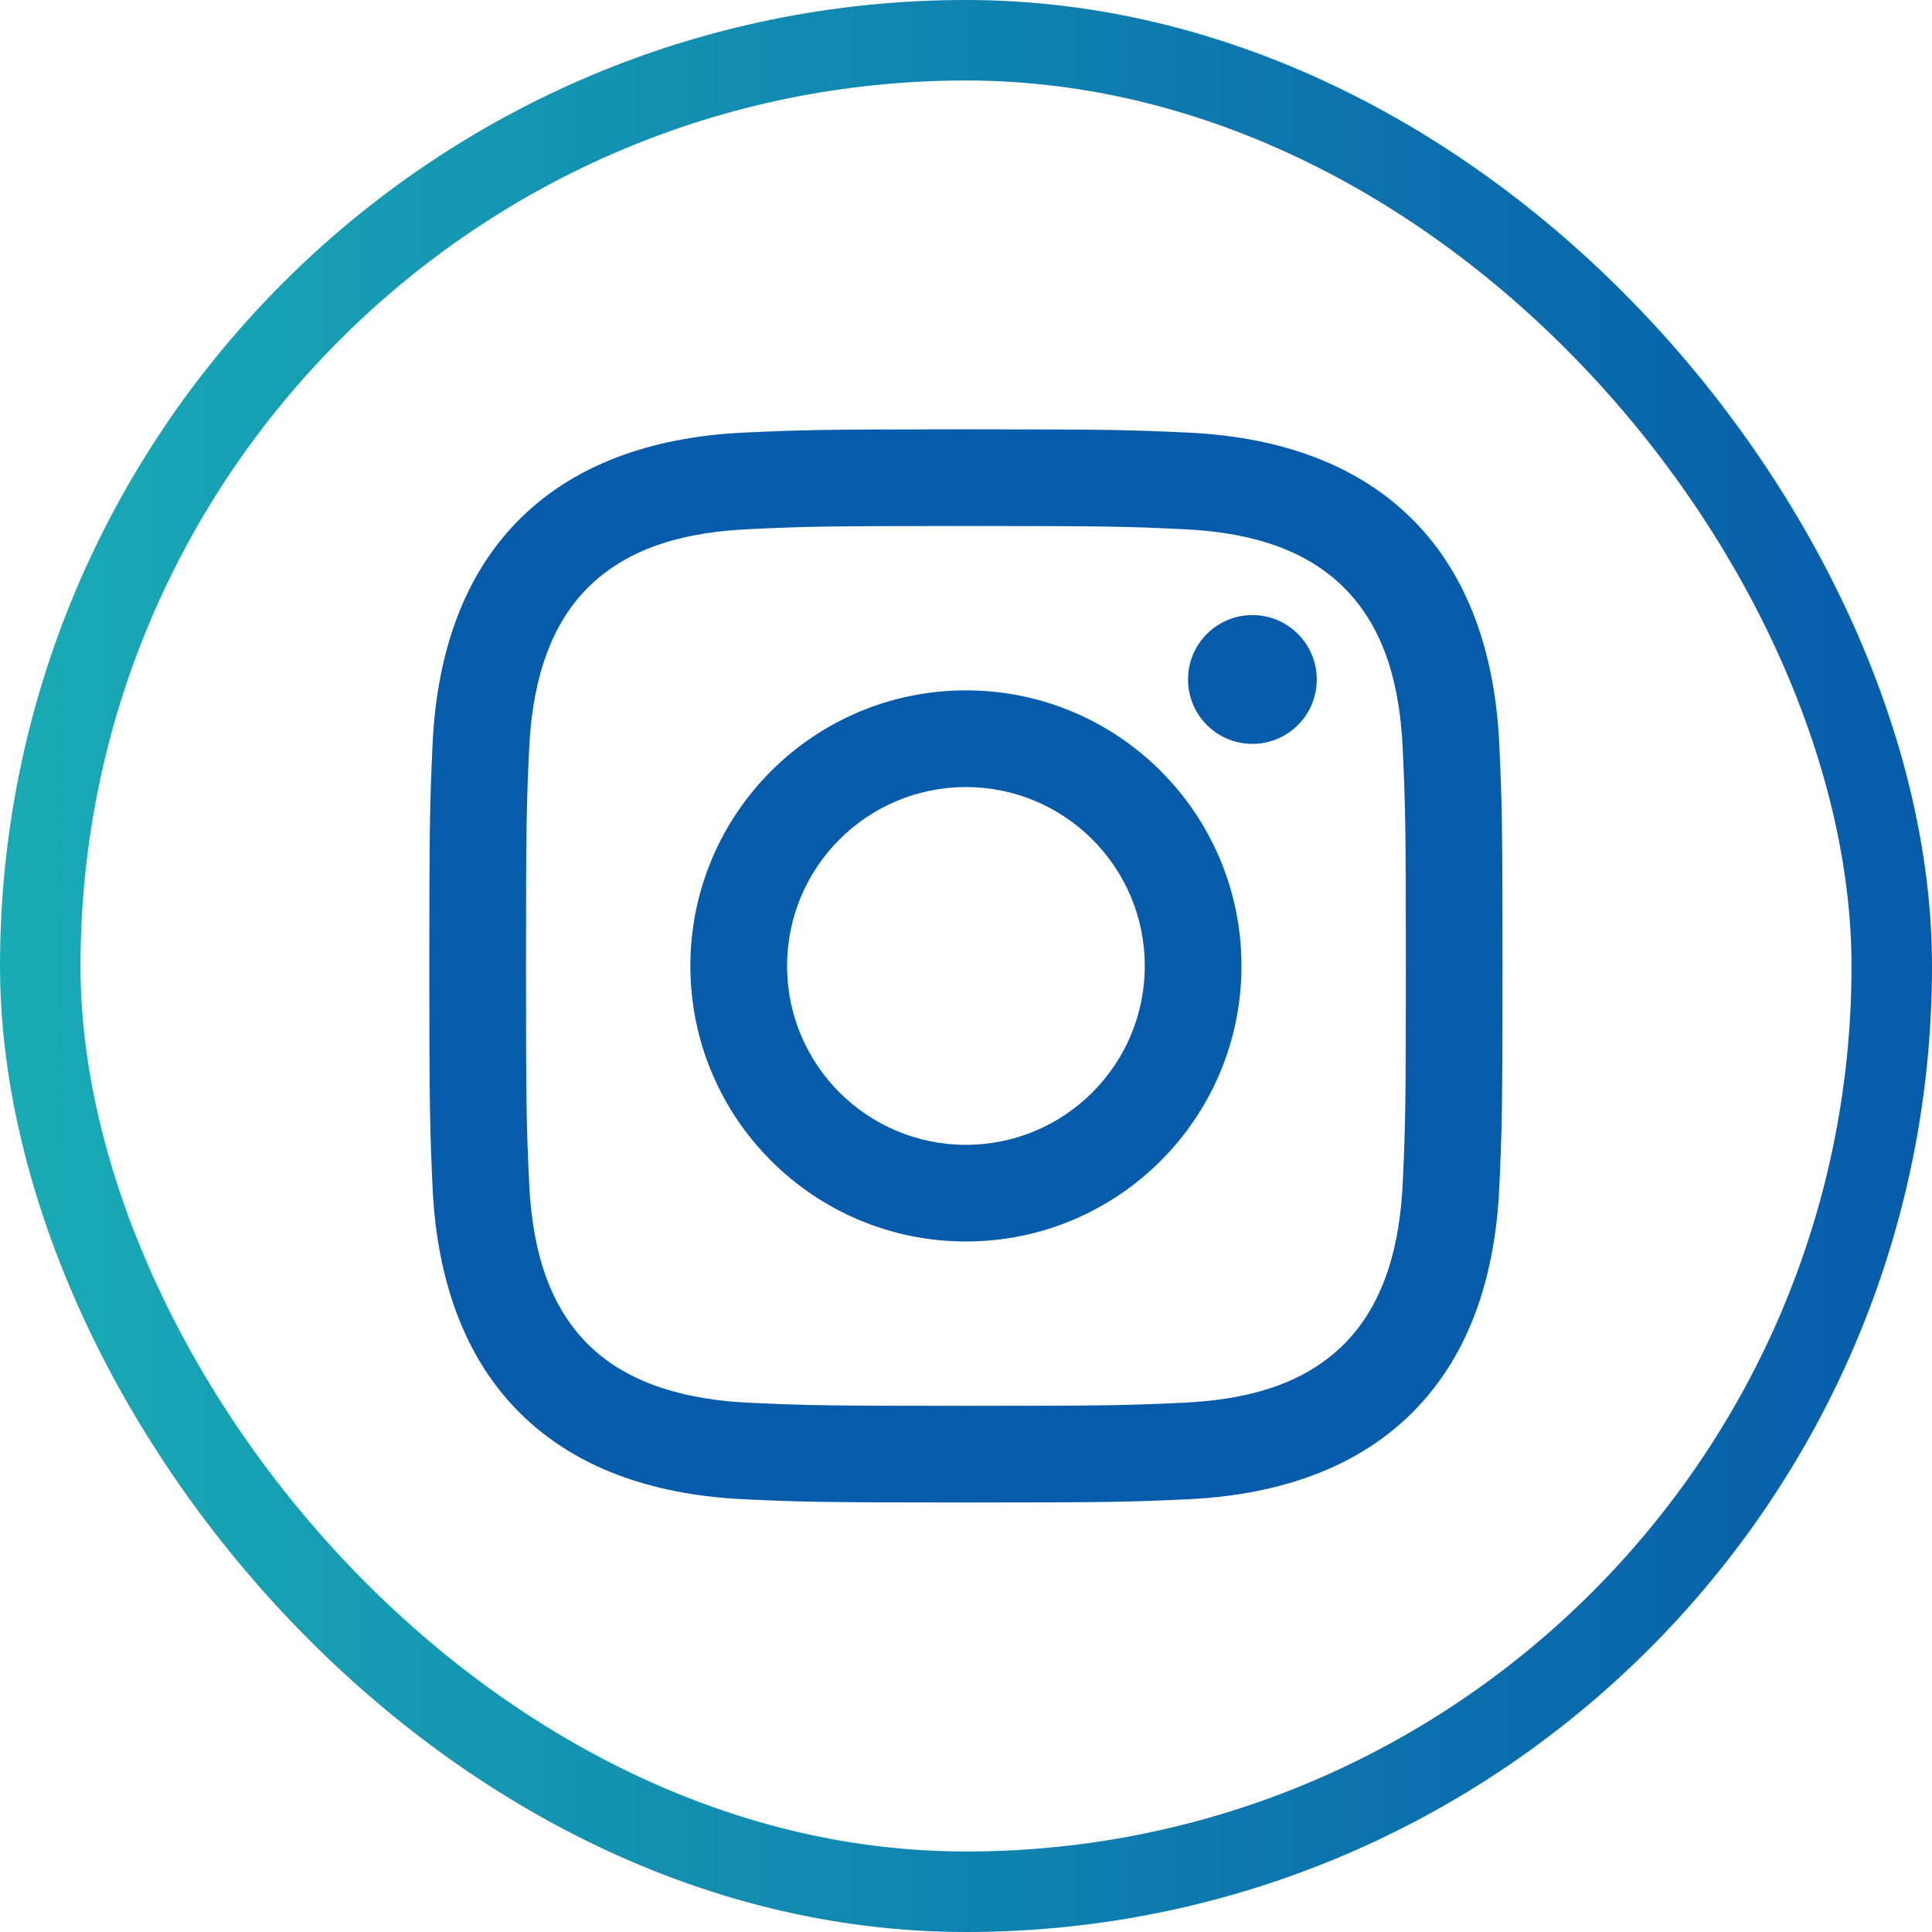
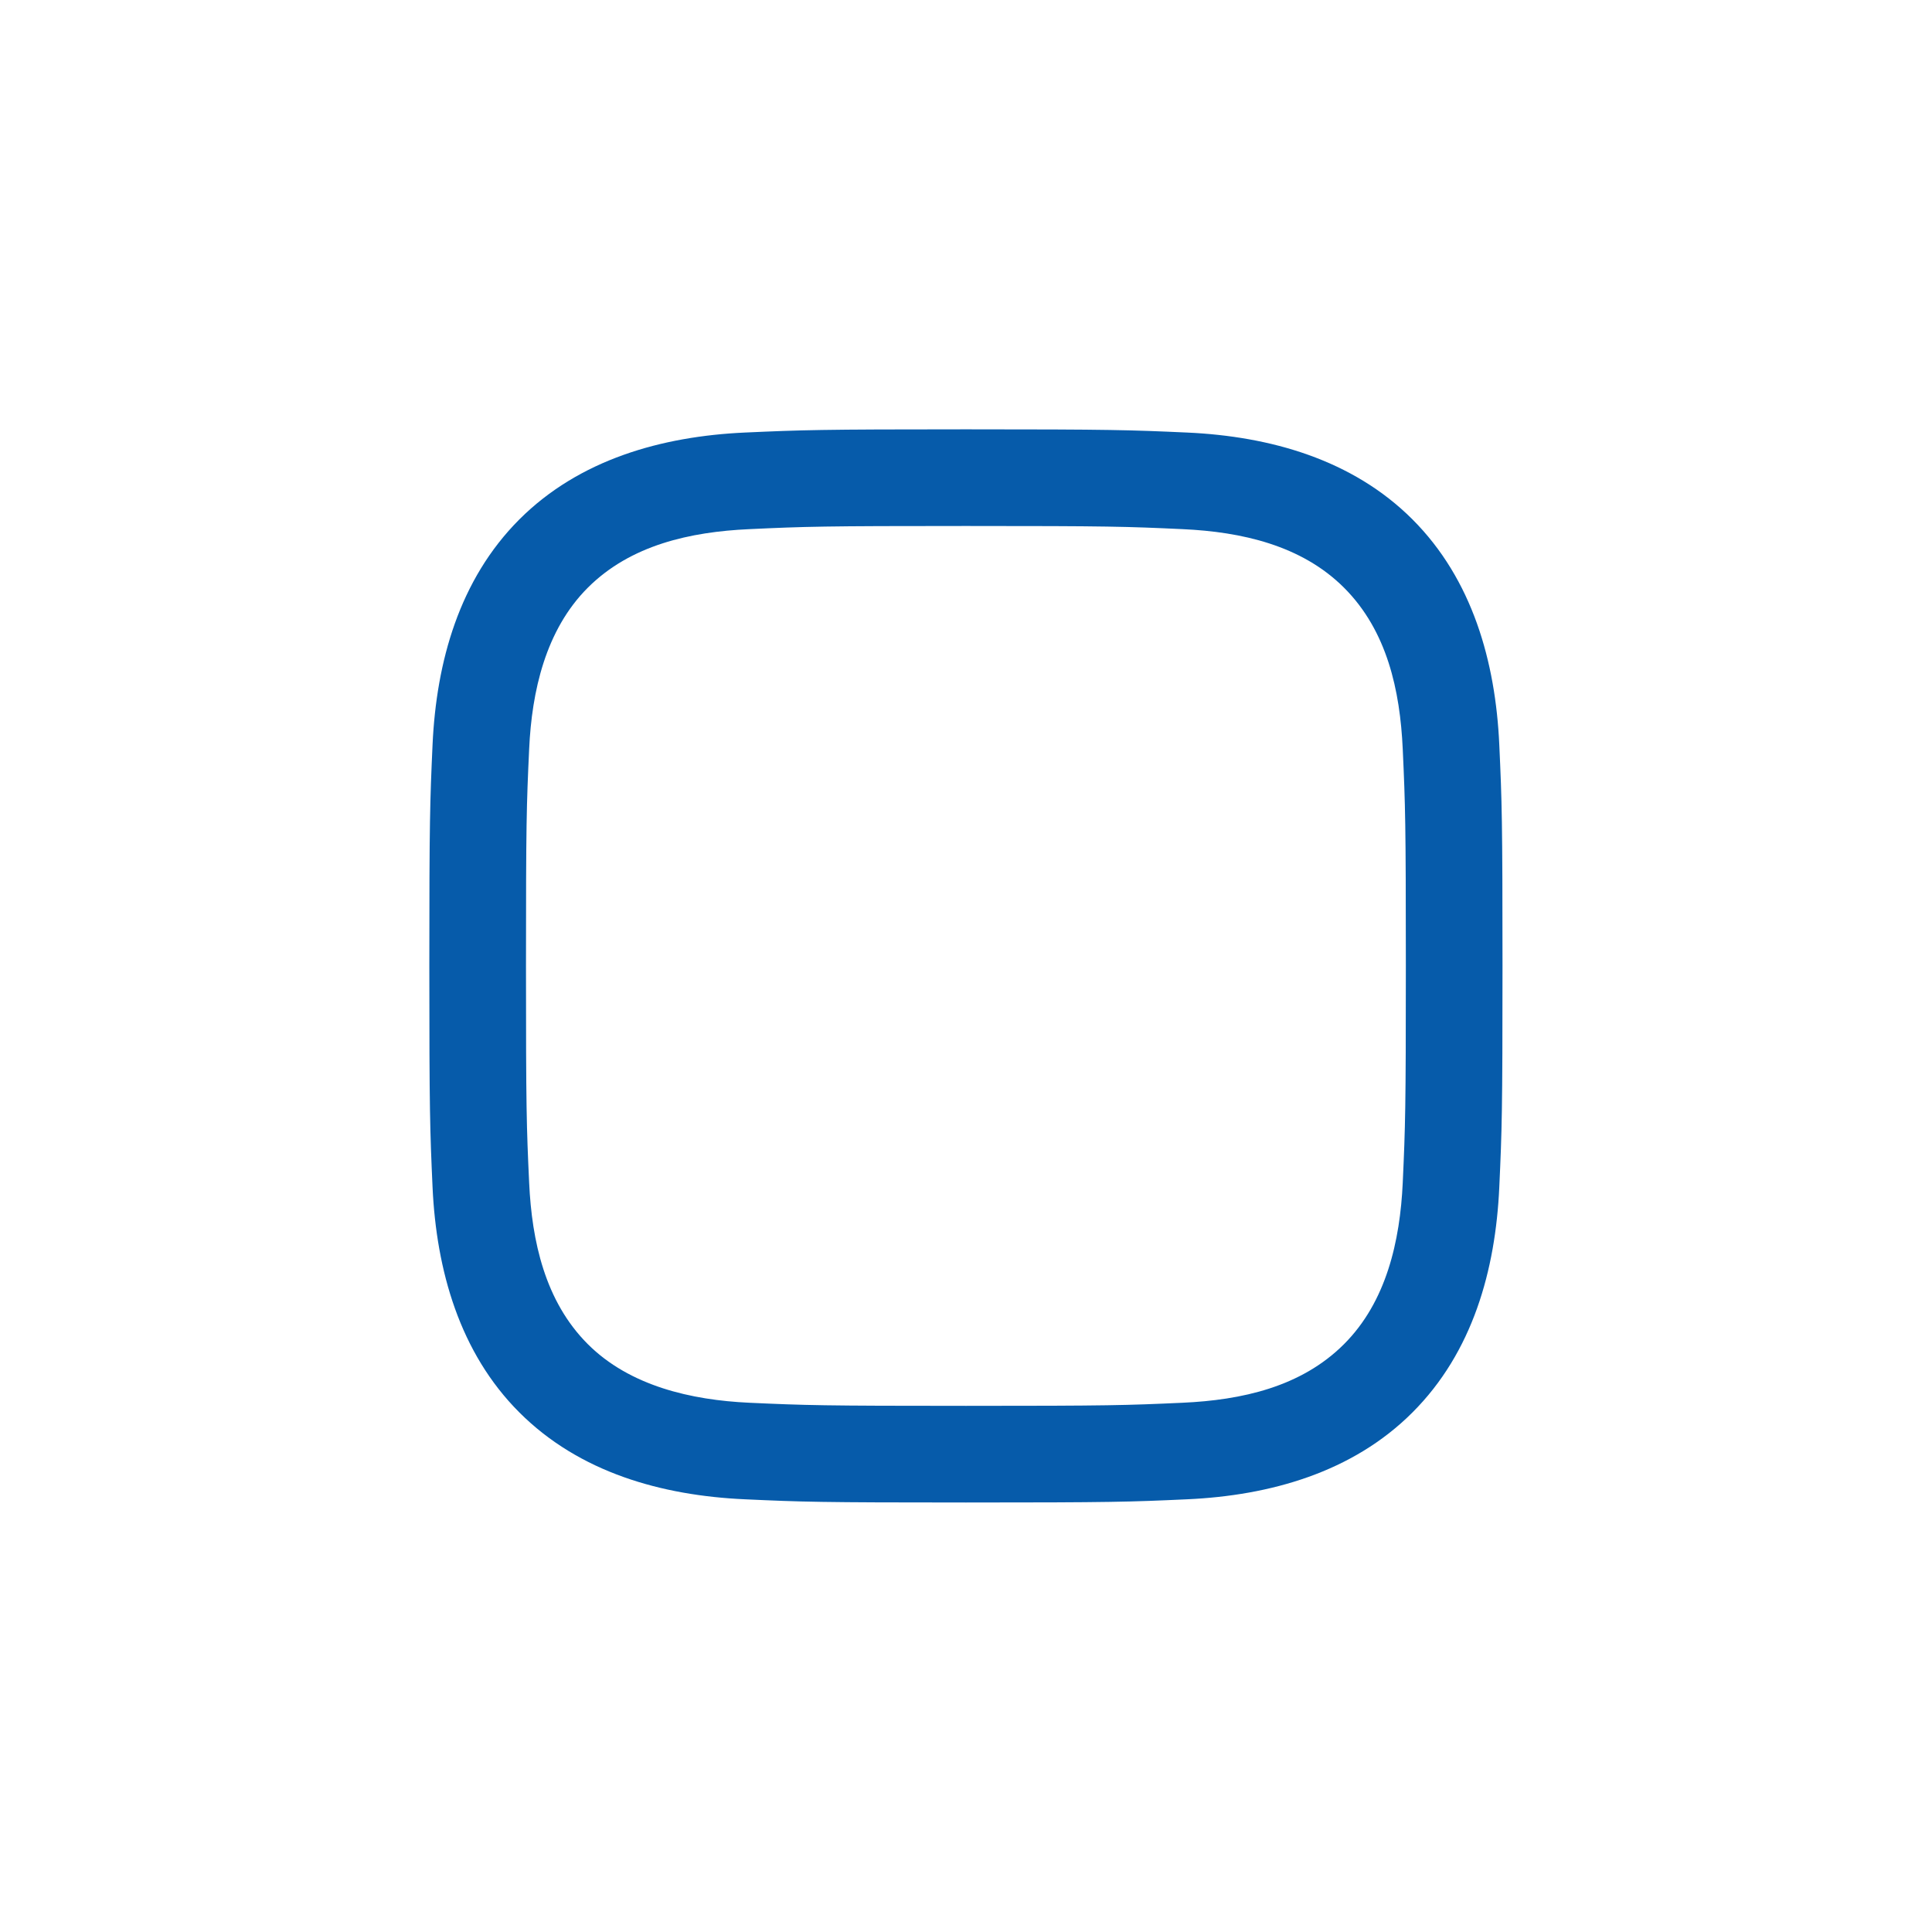
<svg xmlns="http://www.w3.org/2000/svg" width="36" height="36" viewBox="0 0 36 36" fill="none">
-   <rect x="0.75" y="0.75" width="34.5" height="34.5" rx="17.25" stroke="url(#paint0_linear_1206_468)" stroke-width="1.5" />
  <path d="M17.999 9.801C20.668 9.801 20.985 9.811 22.039 9.86C23.129 9.91 24.251 10.158 25.045 10.952C25.847 11.754 26.088 12.865 26.138 13.958C26.186 15.012 26.196 15.329 26.196 17.999C26.196 20.668 26.186 20.985 26.138 22.039C26.088 23.123 25.834 24.256 25.045 25.045C24.244 25.847 23.133 26.088 22.039 26.138C20.985 26.186 20.668 26.196 17.999 26.196C15.329 26.196 15.012 26.186 13.958 26.138C12.883 26.088 11.735 25.828 10.952 25.045C10.155 24.248 9.91 23.126 9.86 22.039C9.811 20.985 9.801 20.668 9.801 17.999C9.801 15.329 9.811 15.012 9.86 13.958C9.909 12.879 10.166 11.739 10.952 10.952C11.752 10.152 12.868 9.91 13.958 9.86C15.012 9.811 15.329 9.801 17.999 9.801ZM17.999 8C15.283 8 14.942 8.012 13.876 8.06C12.33 8.131 10.796 8.561 9.678 9.678C8.557 10.8 8.131 12.331 8.06 13.876C8.012 14.942 8 15.283 8 17.999C8 20.714 8.012 21.055 8.06 22.122C8.131 23.666 8.562 25.204 9.678 26.319C10.799 27.44 12.333 27.867 13.876 27.937C14.942 27.986 15.283 27.997 17.999 27.997C20.714 27.997 21.055 27.986 22.122 27.937C23.666 27.867 25.203 27.436 26.319 26.319C27.442 25.197 27.867 23.666 27.937 22.122C27.986 21.055 27.997 20.714 27.997 17.999C27.997 15.283 27.986 14.942 27.937 13.876C27.867 12.33 27.436 10.795 26.319 9.678C25.2 8.559 23.662 8.13 22.122 8.06C21.055 8.012 20.714 8 17.999 8Z" fill="#065BAA" />
-   <path d="M17.999 12.864C15.163 12.864 12.864 15.163 12.864 17.999C12.864 20.834 15.163 23.133 17.999 23.133C20.834 23.133 23.133 20.834 23.133 17.999C23.133 15.163 20.834 12.864 17.999 12.864ZM17.999 21.332C16.158 21.332 14.666 19.839 14.666 17.999C14.666 16.158 16.158 14.666 17.999 14.666C19.839 14.666 21.331 16.158 21.331 17.999C21.331 19.839 19.839 21.332 17.999 21.332Z" fill="#065BAA" />
-   <path d="M23.337 13.861C23.999 13.861 24.536 13.324 24.536 12.661C24.536 11.998 23.999 11.461 23.337 11.461C22.674 11.461 22.137 11.998 22.137 12.661C22.137 13.324 22.674 13.861 23.337 13.861Z" fill="#065BAA" />
  <defs>
    <linearGradient id="paint0_linear_1206_468" x1="36" y1="18" x2="0" y2="18" gradientUnits="userSpaceOnUse">
      <stop stop-color="#065BAA" />
      <stop offset="1" stop-color="#19ABB5" />
    </linearGradient>
  </defs>
</svg>